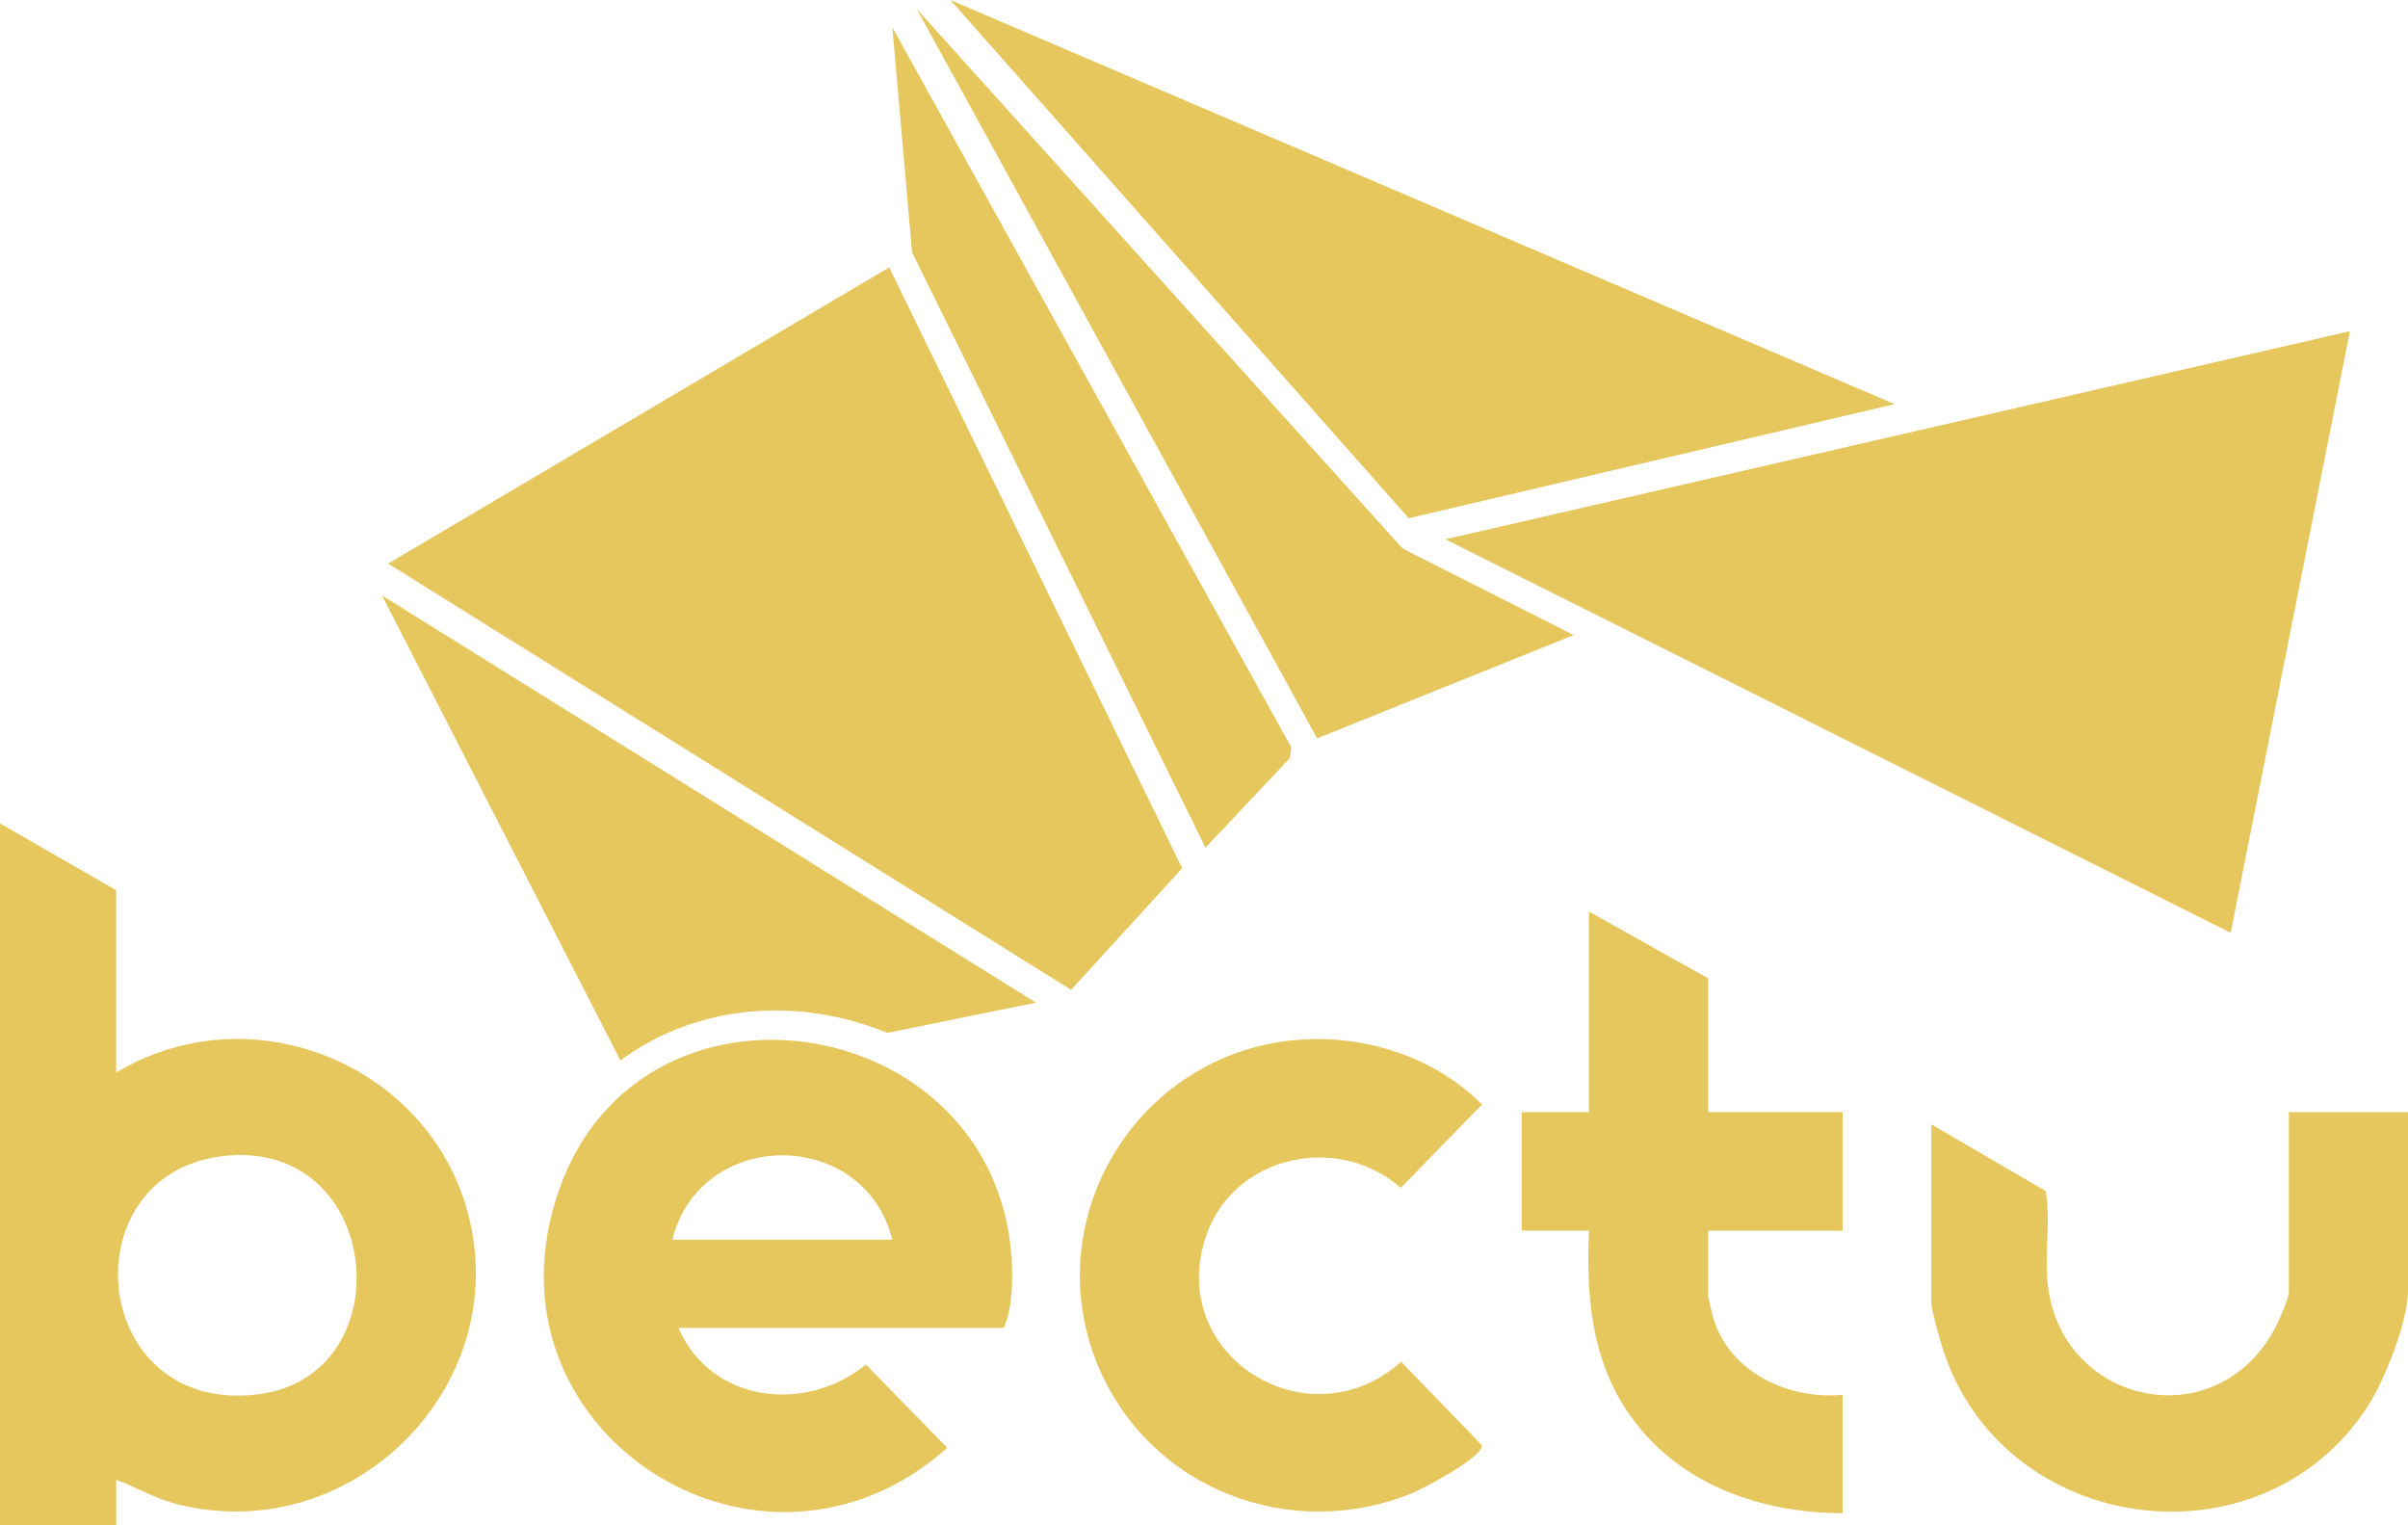
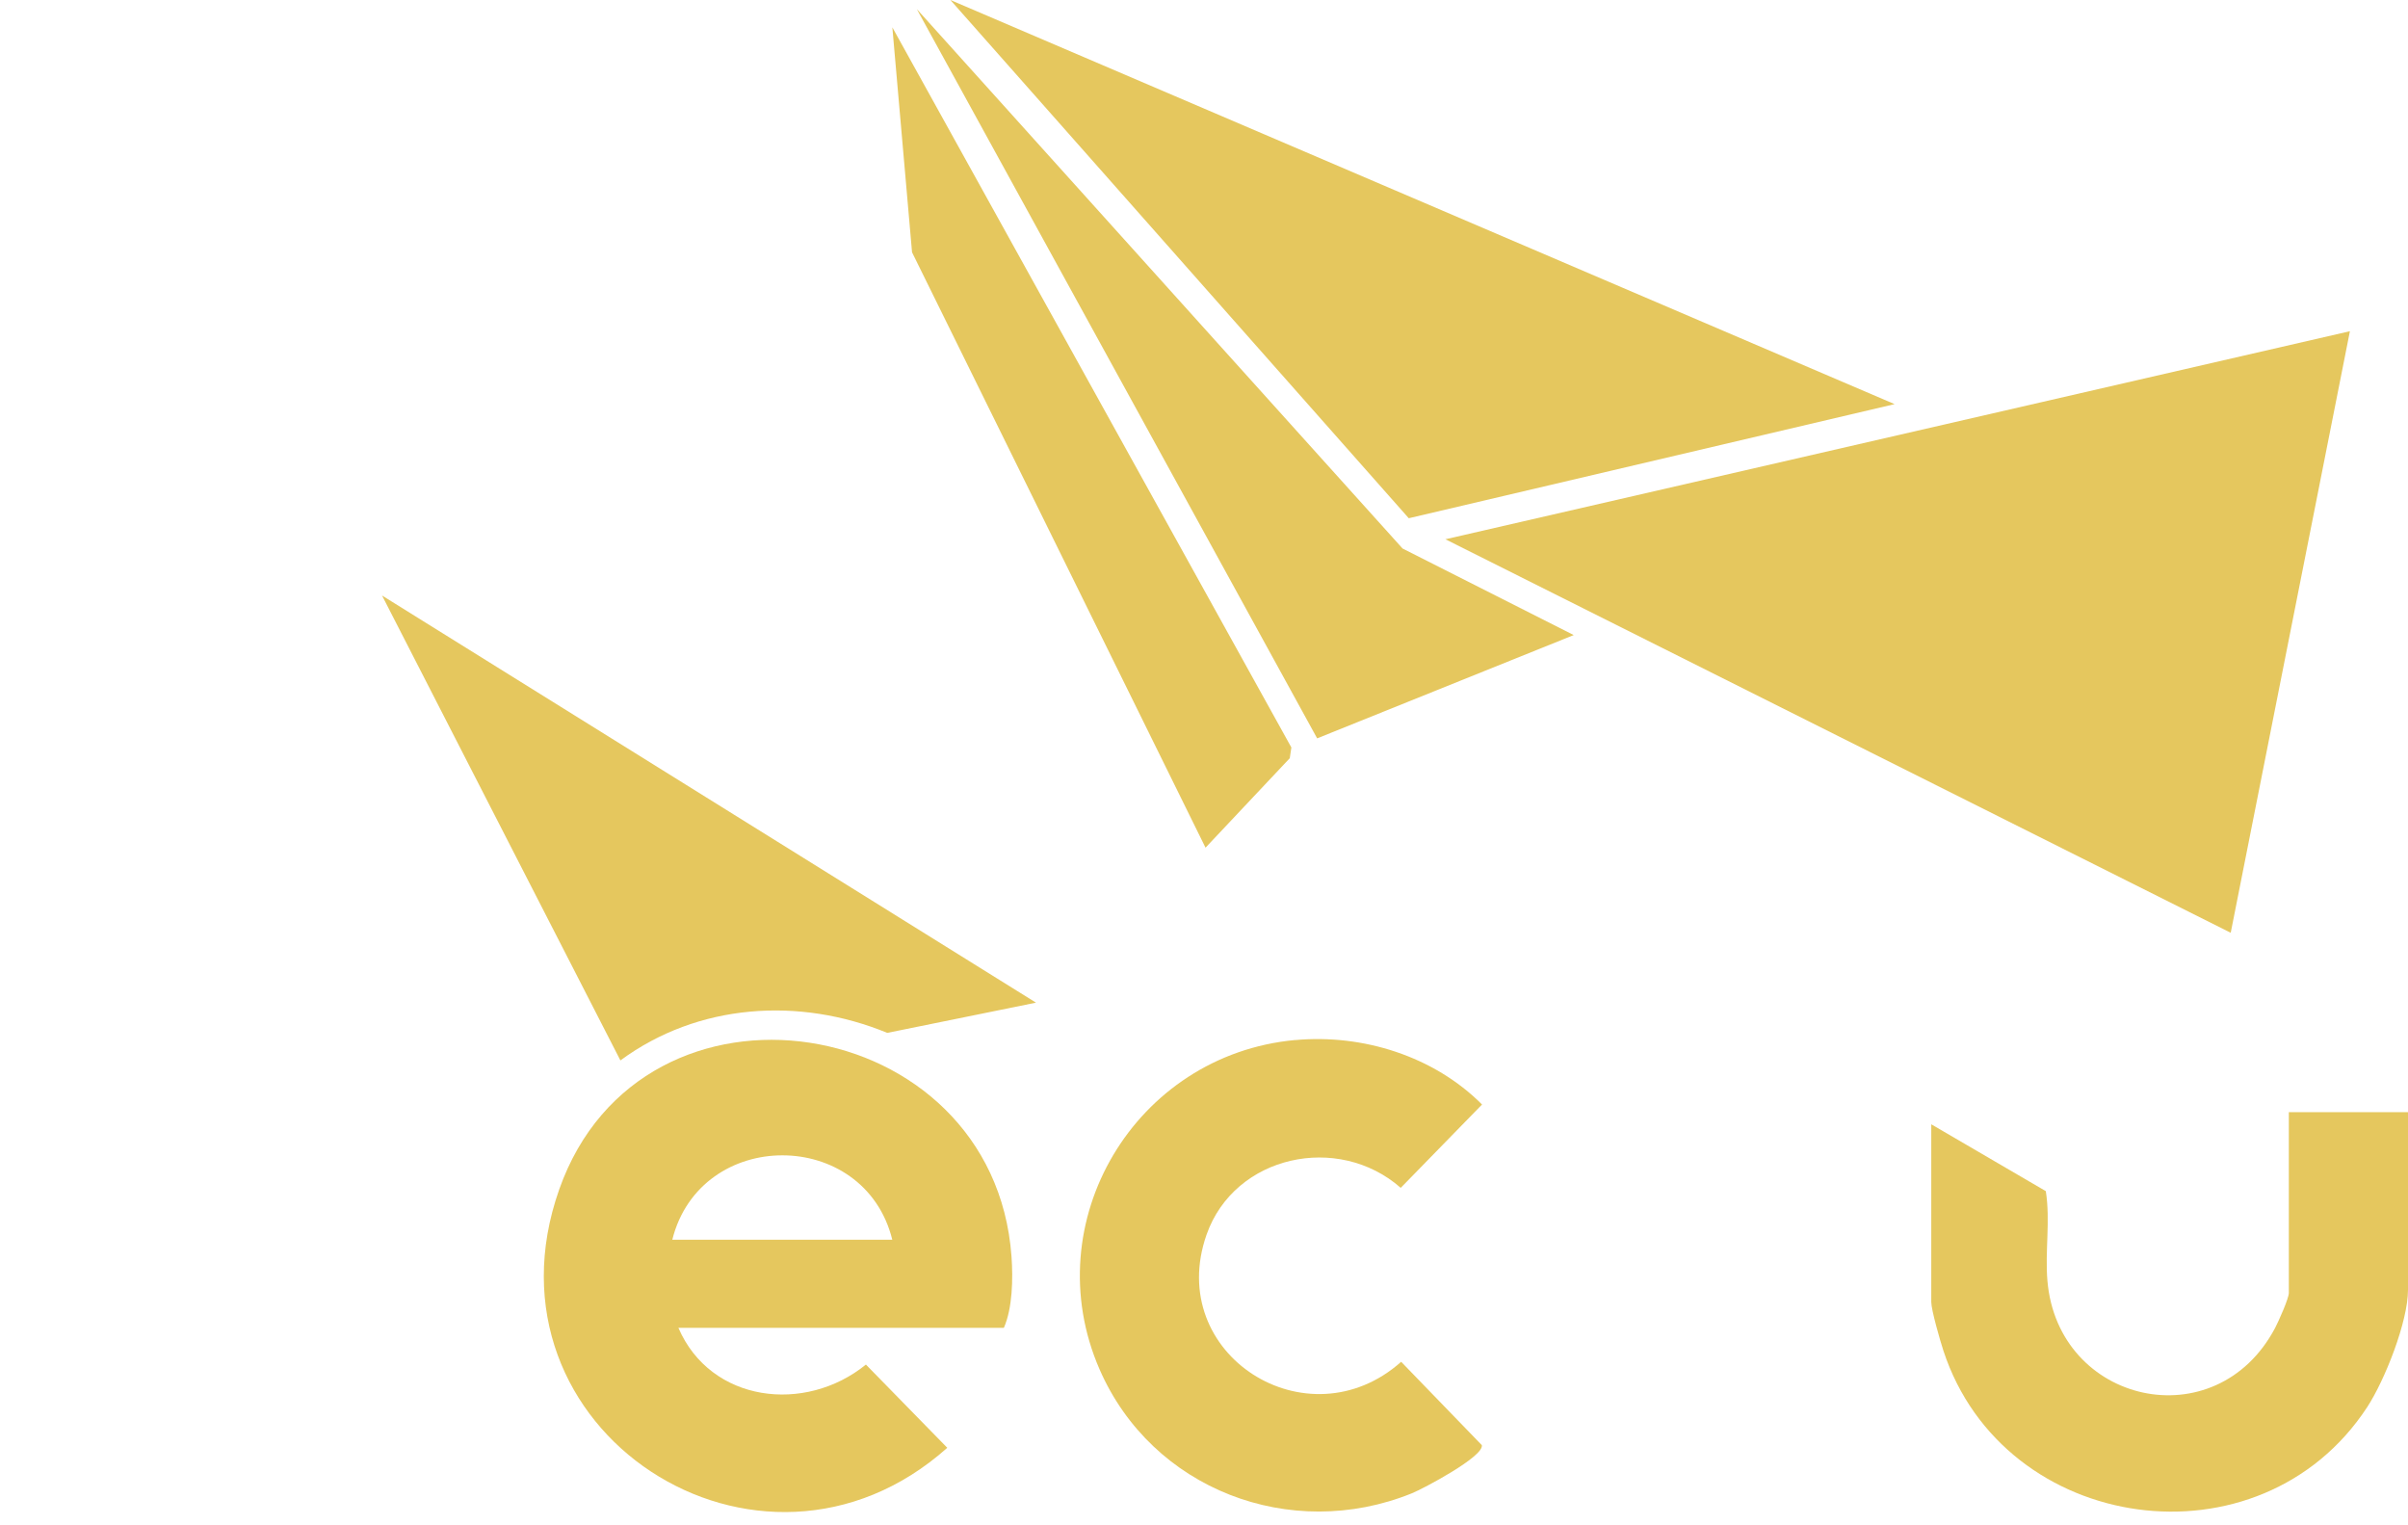
<svg xmlns="http://www.w3.org/2000/svg" width="90" height="57" viewBox="0 0 90 57" fill="none">
  <g clip-path="url(#clip0_53_699)">
-     <path d="M0 57V30.77L4.341 33.268V40.08C9.706 36.877 16.751 40.121 17.688 46.285C18.624 52.448 12.719 57.859 6.487 56.173C5.705 55.962 5.088 55.563 4.343 55.298V57H0ZM8.542 43.181C2.522 43.666 3.245 52.89 9.638 52.106C15.063 51.439 14.35 42.714 8.542 43.181Z" fill="#E5C75E" />
    <path d="M87.829 12.377L83.374 34.857L54.023 20.152L87.829 12.377Z" fill="#E5C75E" />
-     <path d="M33.234 9.992L44.184 32.445L40.033 36.988L14.507 21.061L33.234 9.992Z" fill="#E5C75E" />
    <path d="M70.811 15.102L52.653 19.366L35.522 0L70.811 15.102Z" fill="#E5C75E" />
    <path d="M25.355 49.619C26.562 52.419 30.094 52.836 32.364 50.993L35.405 54.103C28.401 60.348 17.724 53.452 20.901 44.448C23.992 35.682 37.137 37.759 37.805 46.951C37.866 47.783 37.843 48.889 37.52 49.619H25.355ZM33.35 46.328C32.307 42.125 26.182 42.12 25.127 46.328H33.35Z" fill="#E5C75E" />
    <path d="M38.718 37.469L33.163 38.598C29.869 37.244 26.084 37.494 23.188 39.627L14.279 22.254L38.721 37.469H38.718Z" fill="#E5C75E" />
    <path d="M90 41.558V48.2C90 49.386 89.132 51.58 88.473 52.586C84.472 58.698 74.896 57.358 72.636 50.476C72.519 50.122 72.182 48.953 72.182 48.656V42.014L76.463 44.512C76.637 45.614 76.429 46.758 76.523 47.86C76.912 52.466 82.82 53.81 85.033 49.624C85.16 49.383 85.546 48.52 85.546 48.316V41.56H90V41.558Z" fill="#E5C75E" />
-     <path d="M63.845 36.562V41.558H68.872V45.988H63.845V48.429C63.845 48.488 64 49.141 64.037 49.261C64.641 51.281 66.855 52.321 68.869 52.12V56.549C66.064 56.538 63.248 55.651 61.387 53.484C59.539 51.335 59.266 48.733 59.389 45.988H56.875V41.558H59.389V34.064L63.843 36.562H63.845Z" fill="#E5C75E" />
    <path d="M48.404 38.867C50.942 38.634 53.597 39.473 55.392 41.275L52.353 44.389C50.017 42.334 46.142 43.163 45.096 46.137C43.521 50.623 48.876 53.999 52.369 50.889L55.385 54.005C55.461 54.434 53.191 55.633 52.765 55.805C48.229 57.639 43.052 55.656 41.097 51.172C38.698 45.668 42.425 39.418 48.404 38.865V38.867Z" fill="#E5C75E" />
    <path d="M58.819 23.732L49.229 27.592L34.266 0.34L52.421 20.497L58.819 23.732Z" fill="#E5C75E" />
    <path d="M33.352 1.022L48.265 27.932L48.206 28.333L45.057 31.677L34.088 9.428L33.352 1.022Z" fill="#E5C75E" />
  </g>
  <defs>
    <clipPath id="clip0_53_699">
      <rect width="90" height="57" fill="white" />
    </clipPath>
  </defs>
</svg>